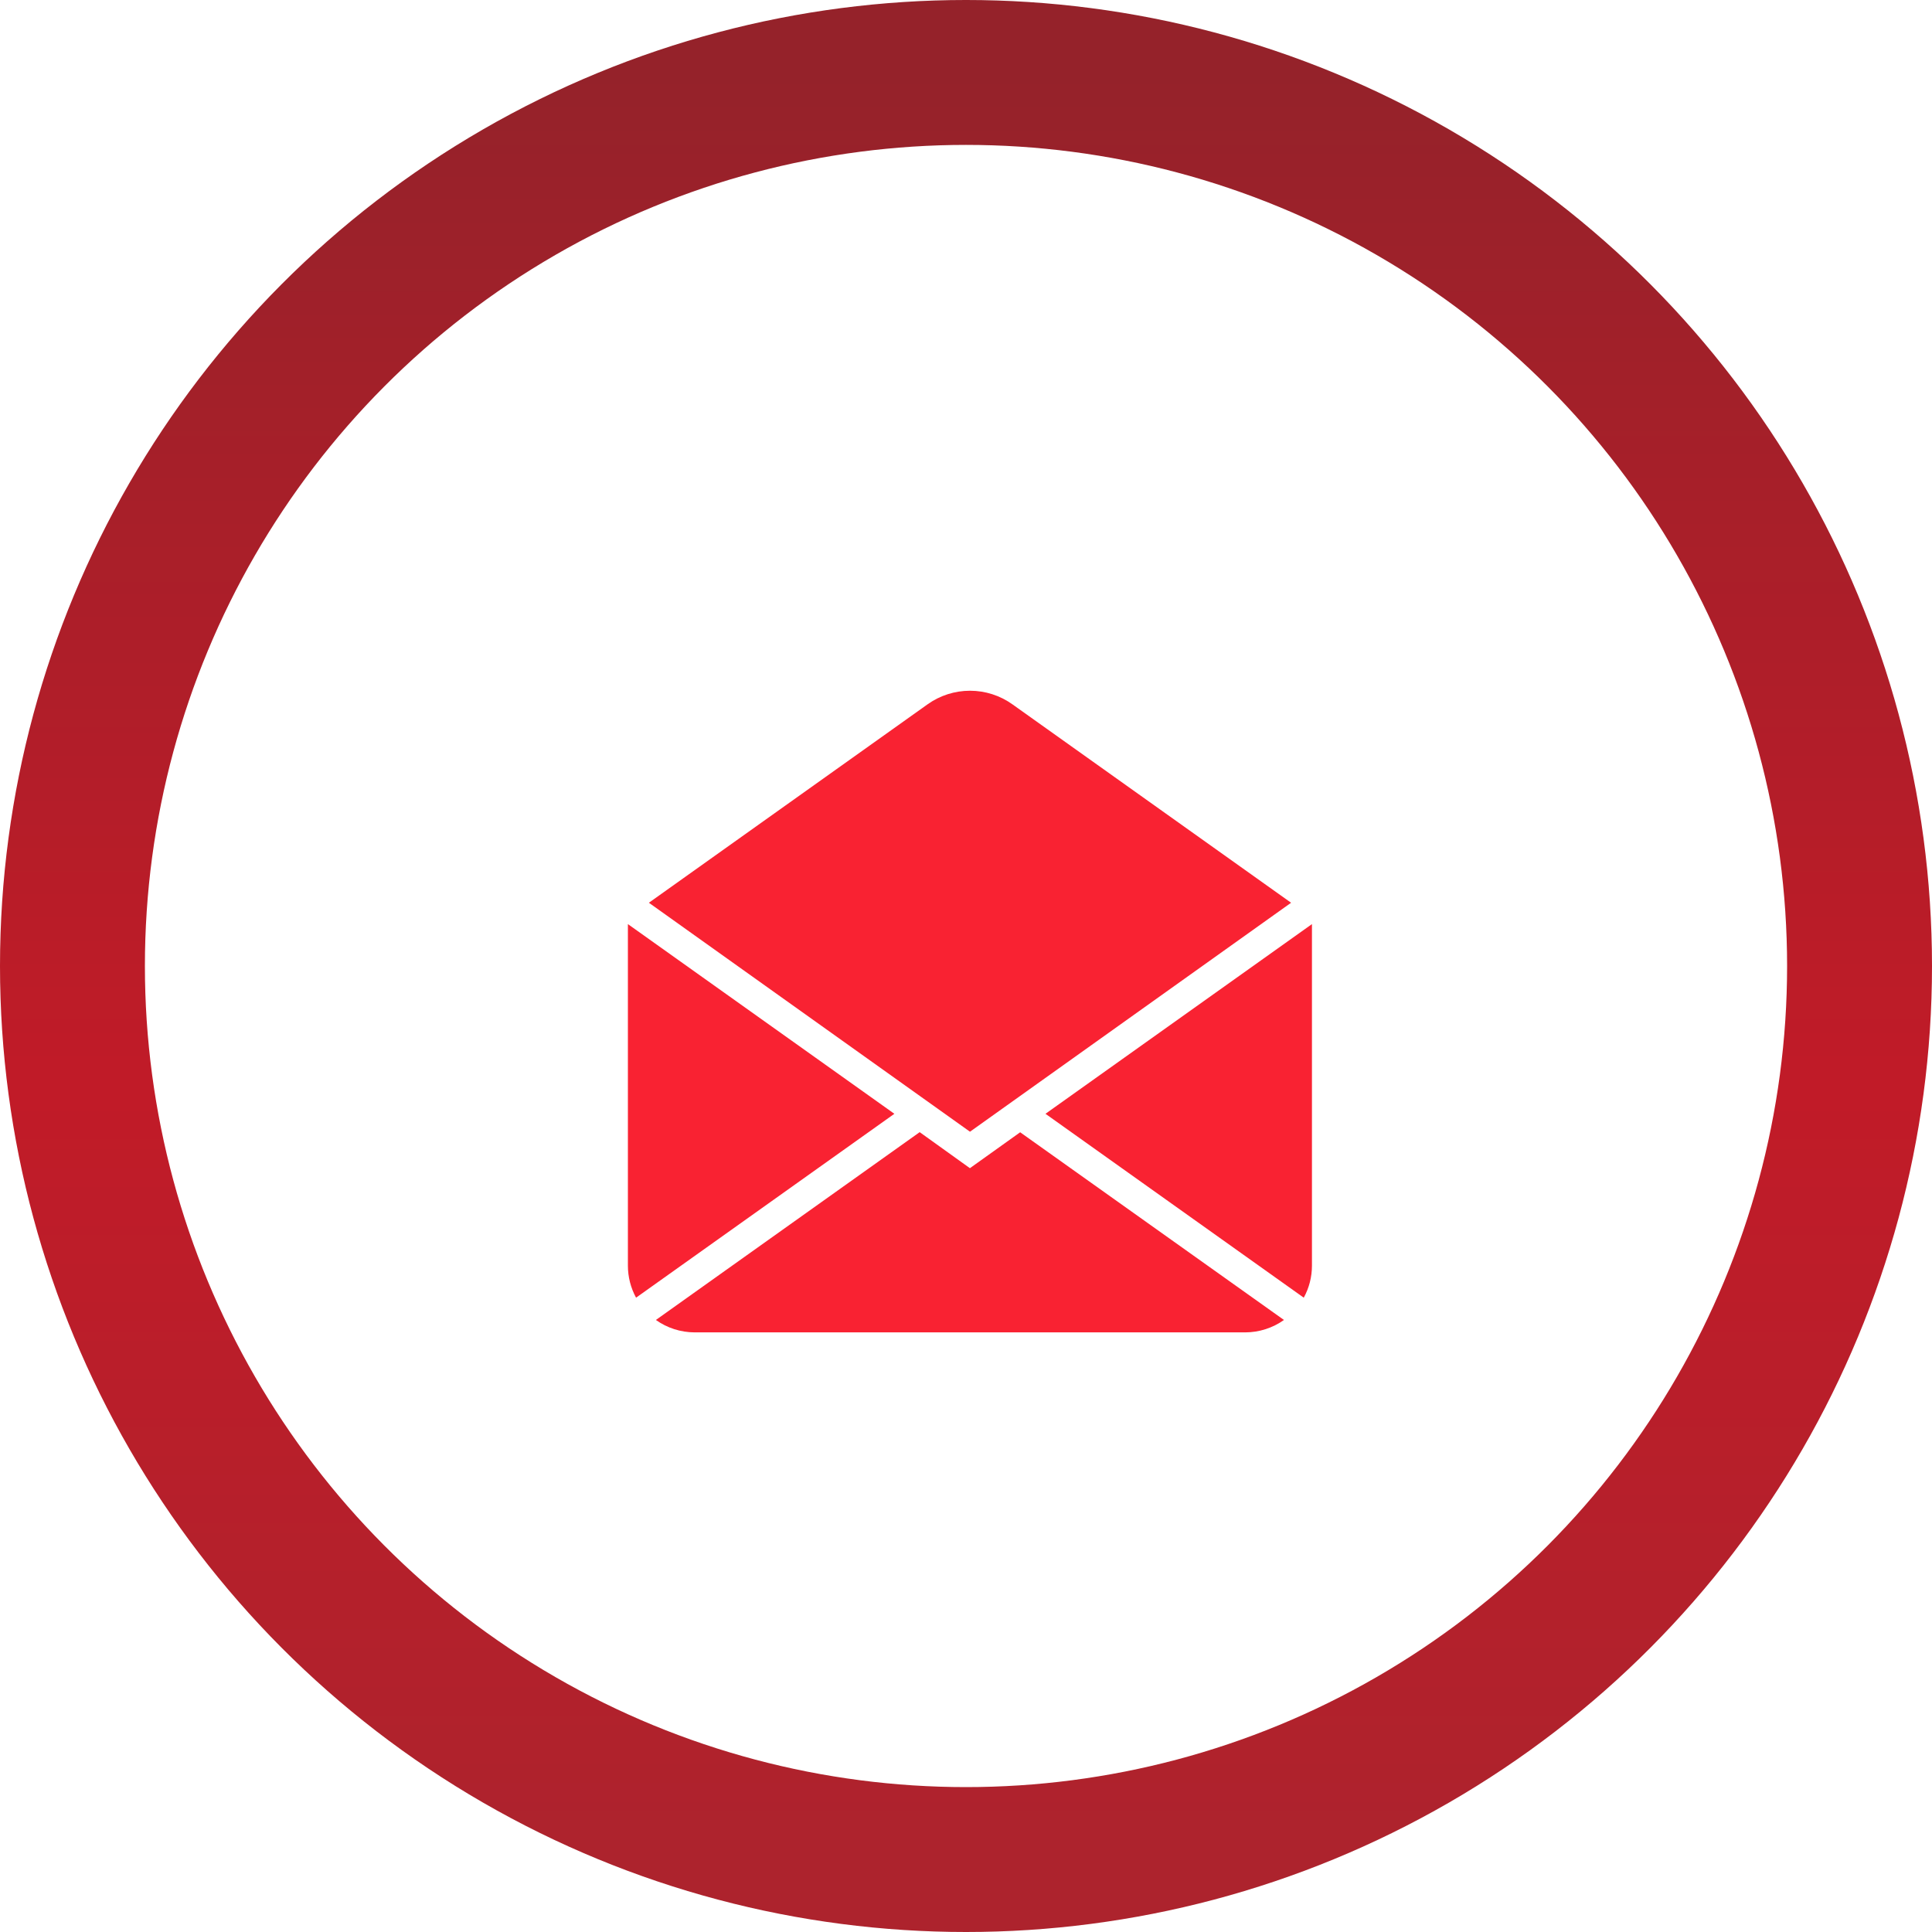
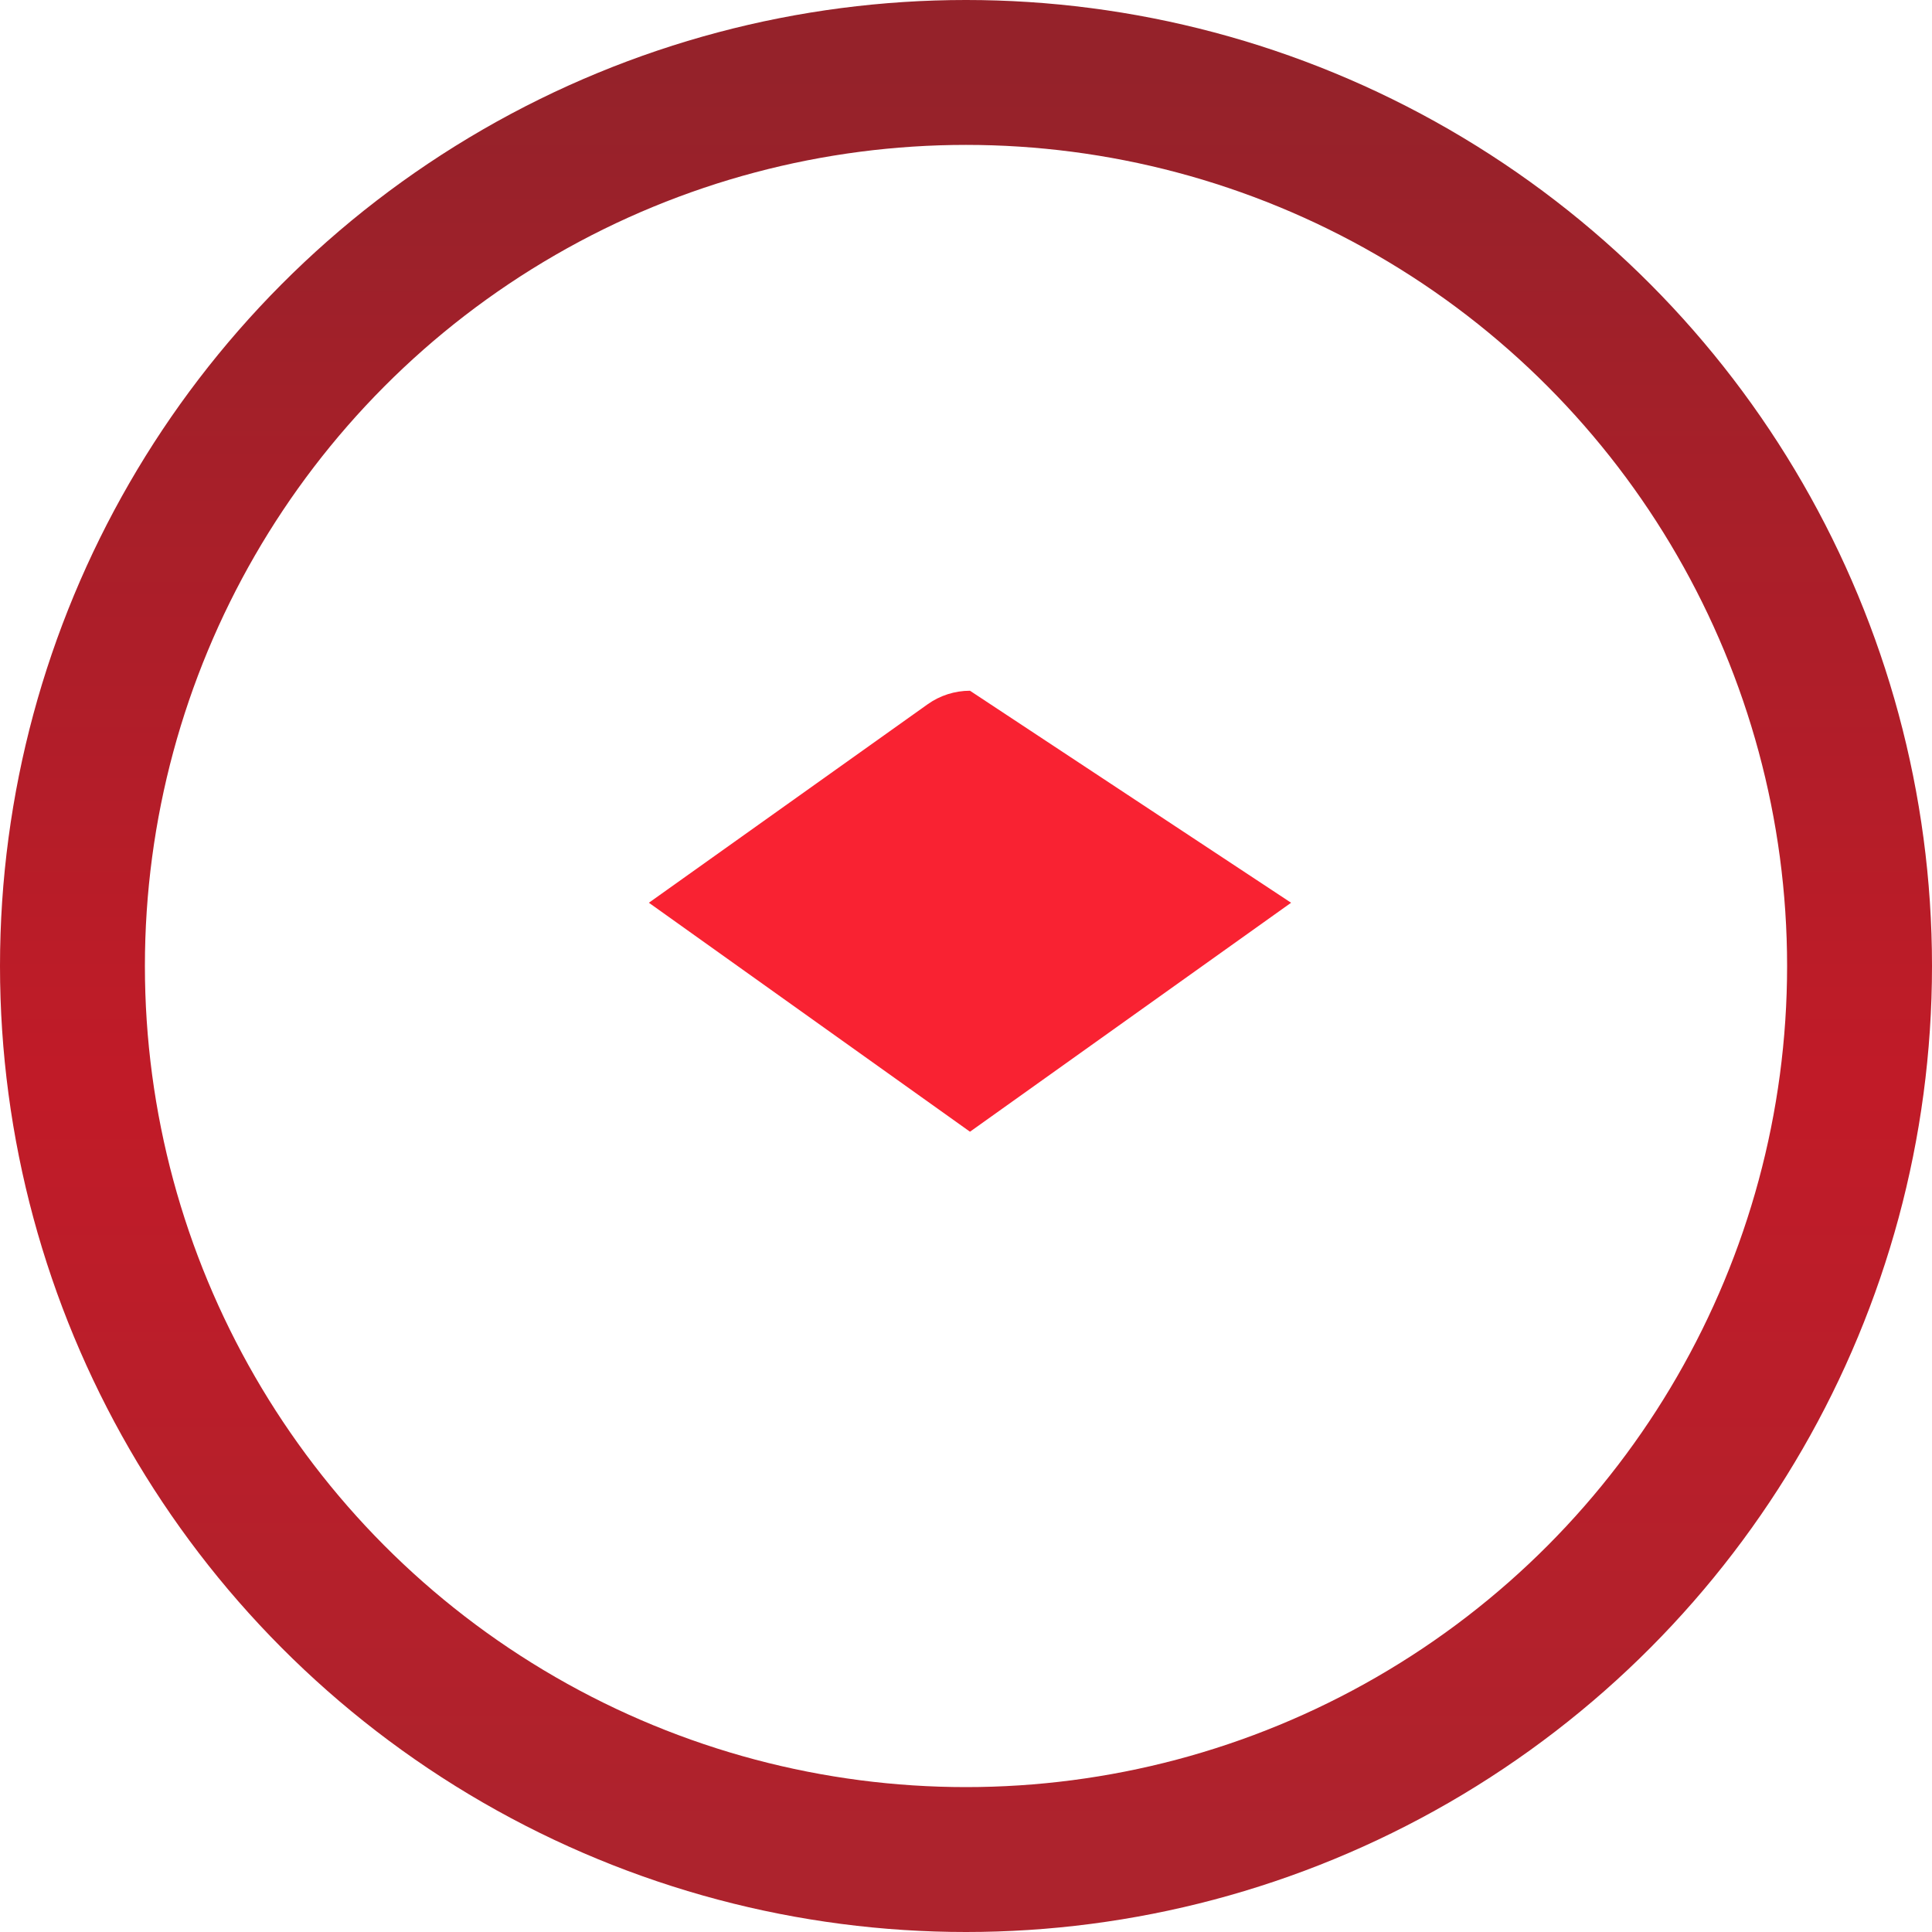
<svg xmlns="http://www.w3.org/2000/svg" width="80" height="80" viewBox="0 0 80 80" fill="none">
  <circle cx="40" cy="40" r="37" stroke="url(#paint0_linear_1017_3433)" stroke-width="6" />
  <circle cx="40" cy="40" r="30" fill="white" />
  <g filter="url(#filter0_i_1017_3433)">
-     <path d="M26 34.663V48.807C26 49.27 26.116 49.726 26.338 50.132L37.034 42.518L26 34.663ZM54.325 34.663L43.291 42.518L53.986 50.132C54.209 49.726 54.325 49.27 54.325 48.807V34.663ZM53.166 51.055C52.698 51.388 52.138 51.567 51.563 51.569H28.762C28.187 51.567 27.627 51.388 27.159 51.055L38.082 43.278L40.162 44.77L42.243 43.283L53.166 51.055Z" fill="#F92232" />
-     <path d="M53.461 33.779L40.165 43.26L26.869 33.779L38.409 25.562C38.921 25.196 39.535 25 40.165 25C40.795 25 41.409 25.196 41.921 25.562L53.461 33.779Z" fill="#F92232" />
+     <path d="M53.461 33.779L40.165 43.26L26.869 33.779L38.409 25.562C38.921 25.196 39.535 25 40.165 25L53.461 33.779Z" fill="#F92232" />
  </g>
  <defs>
    <filter id="filter0_i_1017_3433" x="26" y="25" width="28.325" height="30.171" filterUnits="userSpaceOnUse" color-interpolation-filters="sRGB">
      <feFlood flood-opacity="0" result="BackgroundImageFix" />
      <feBlend mode="normal" in="SourceGraphic" in2="BackgroundImageFix" result="shape" />
      <feColorMatrix in="SourceAlpha" type="matrix" values="0 0 0 0 0 0 0 0 0 0 0 0 0 0 0 0 0 0 127 0" result="hardAlpha" />
      <feOffset dy="3.602" />
      <feGaussianBlur stdDeviation="1.801" />
      <feComposite in2="hardAlpha" operator="arithmetic" k2="-1" k3="1" />
      <feColorMatrix type="matrix" values="0 0 0 0 0 0 0 0 0 0 0 0 0 0 0 0 0 0 0.25 0" />
      <feBlend mode="normal" in2="shape" result="effect1_innerShadow_1017_3433" />
    </filter>
    <linearGradient id="paint0_linear_1017_3433" x1="40" y1="3" x2="40" y2="77" gradientUnits="userSpaceOnUse">
      <stop stop-color="#95222A" />
      <stop offset="0.57" stop-color="#C11B28" />
      <stop offset="1" stop-color="#AD232D" />
    </linearGradient>
  </defs>
</svg>